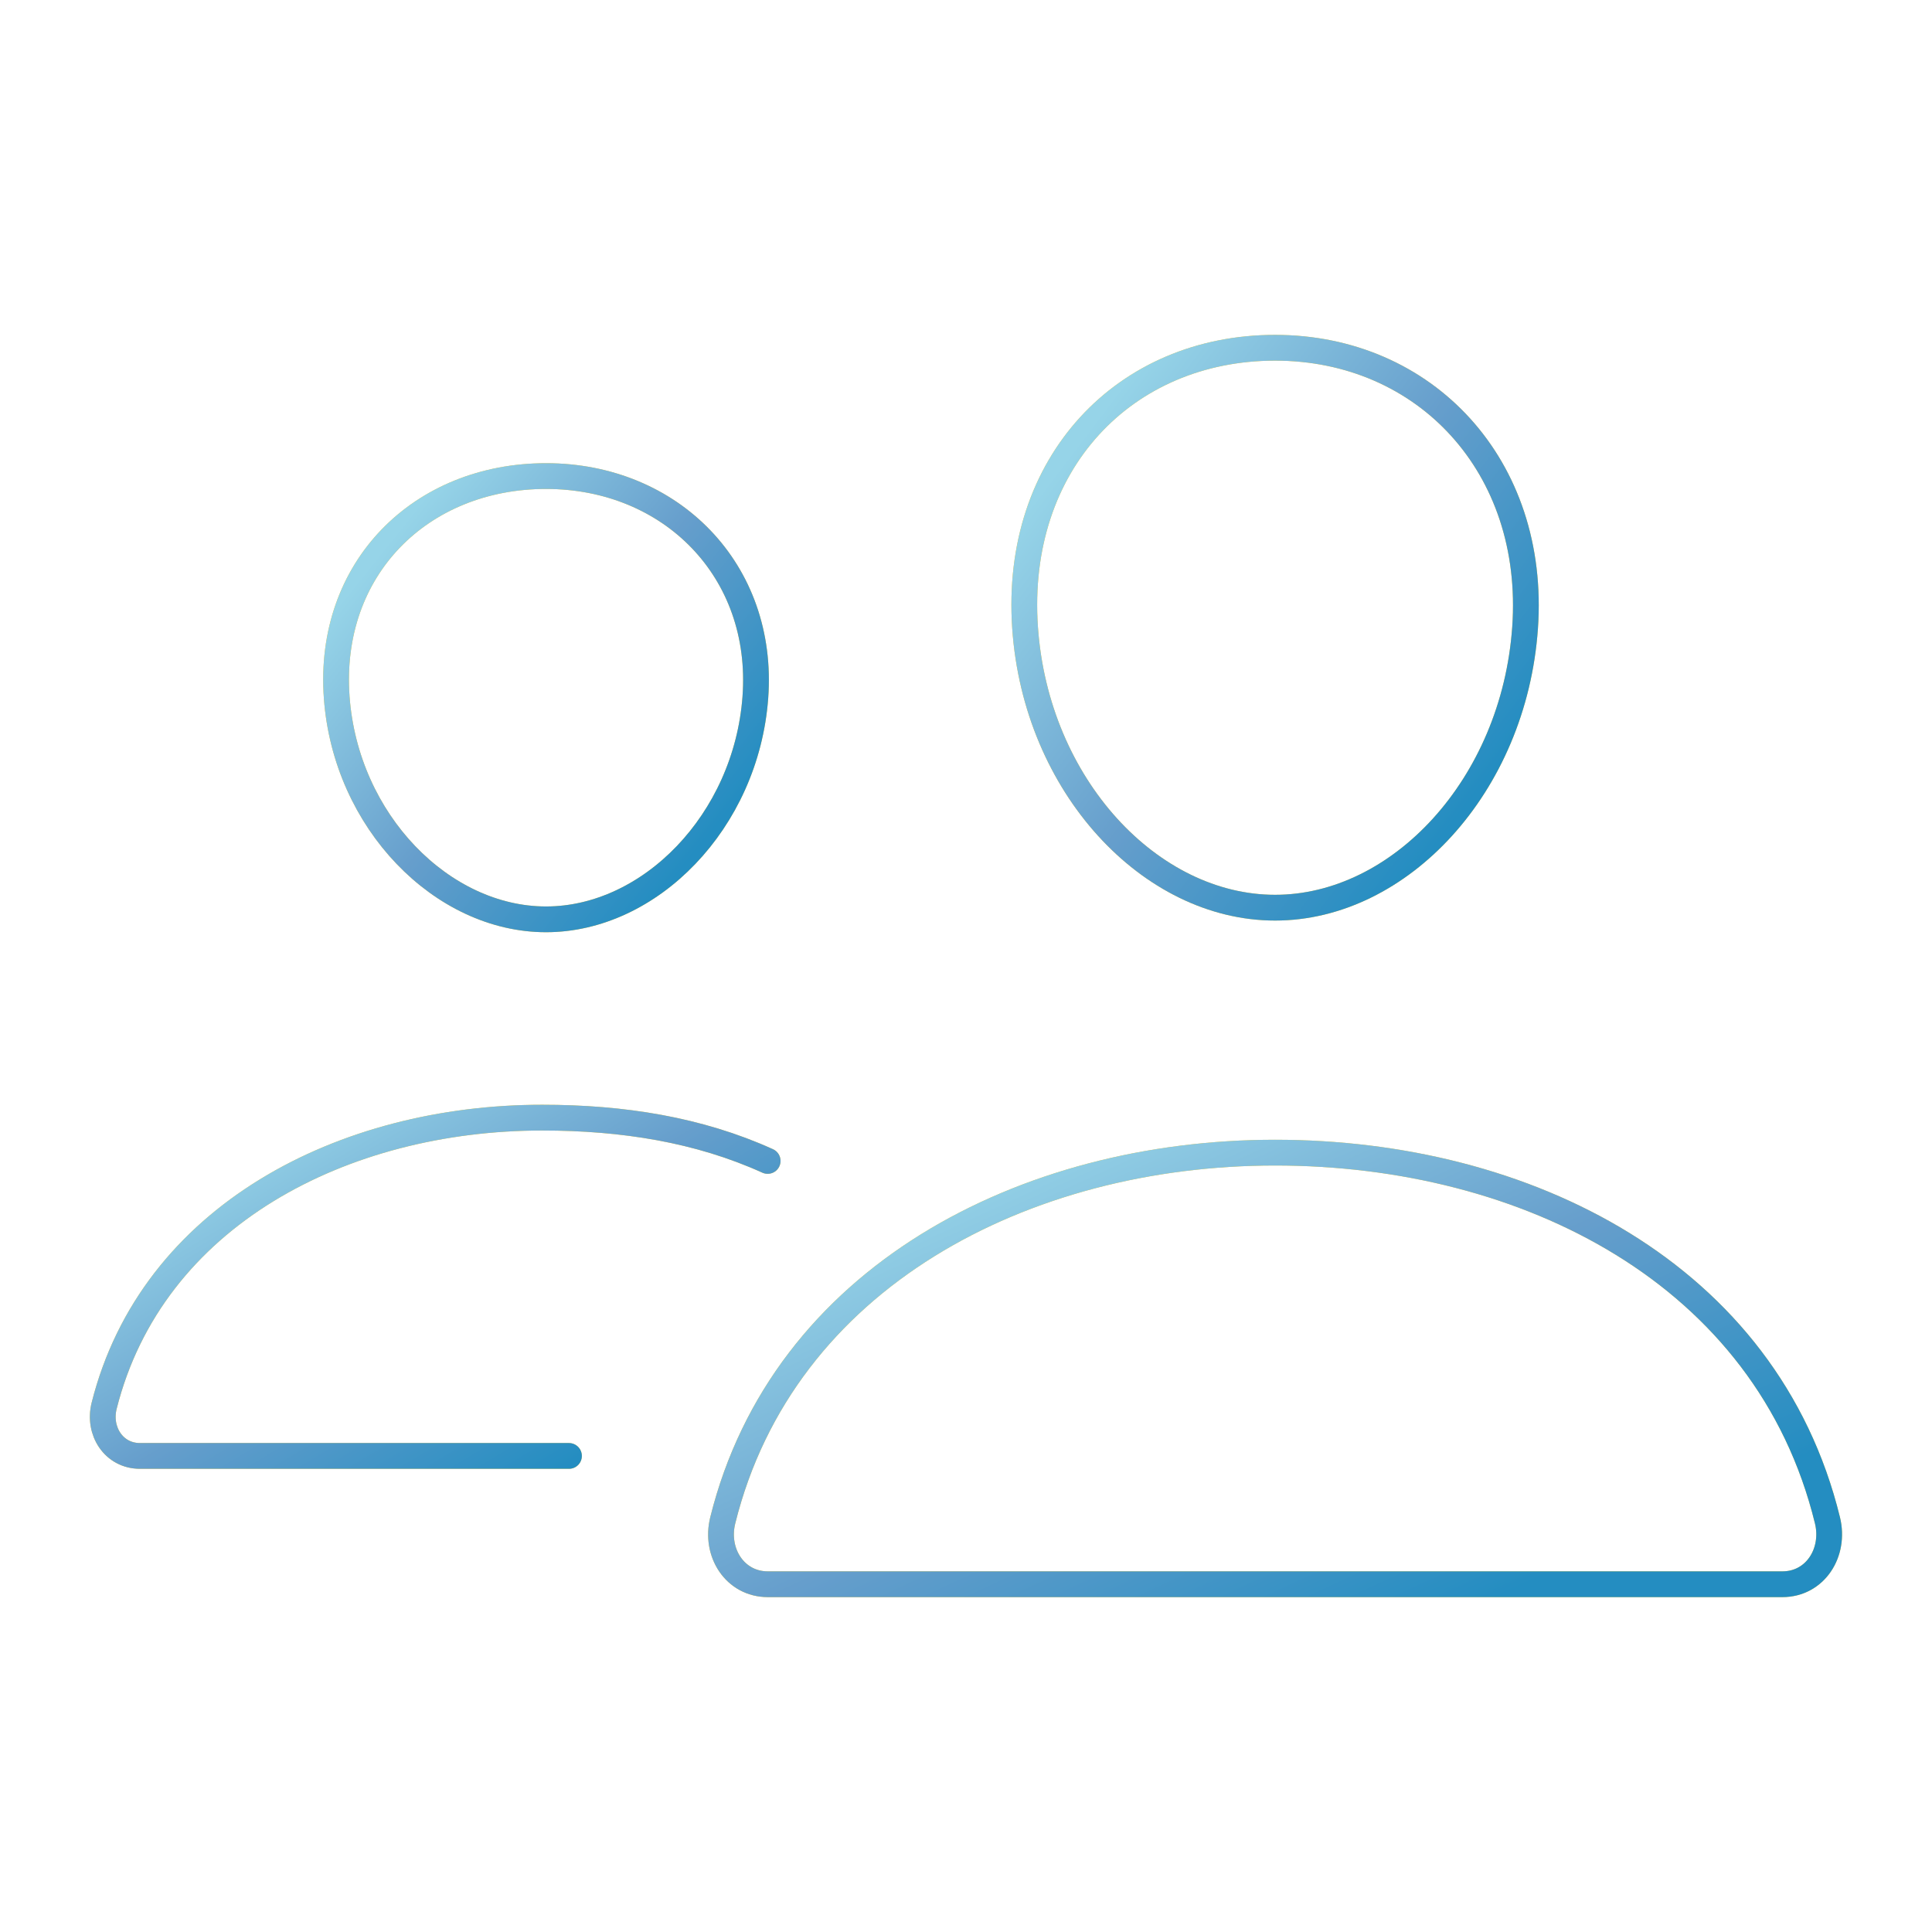
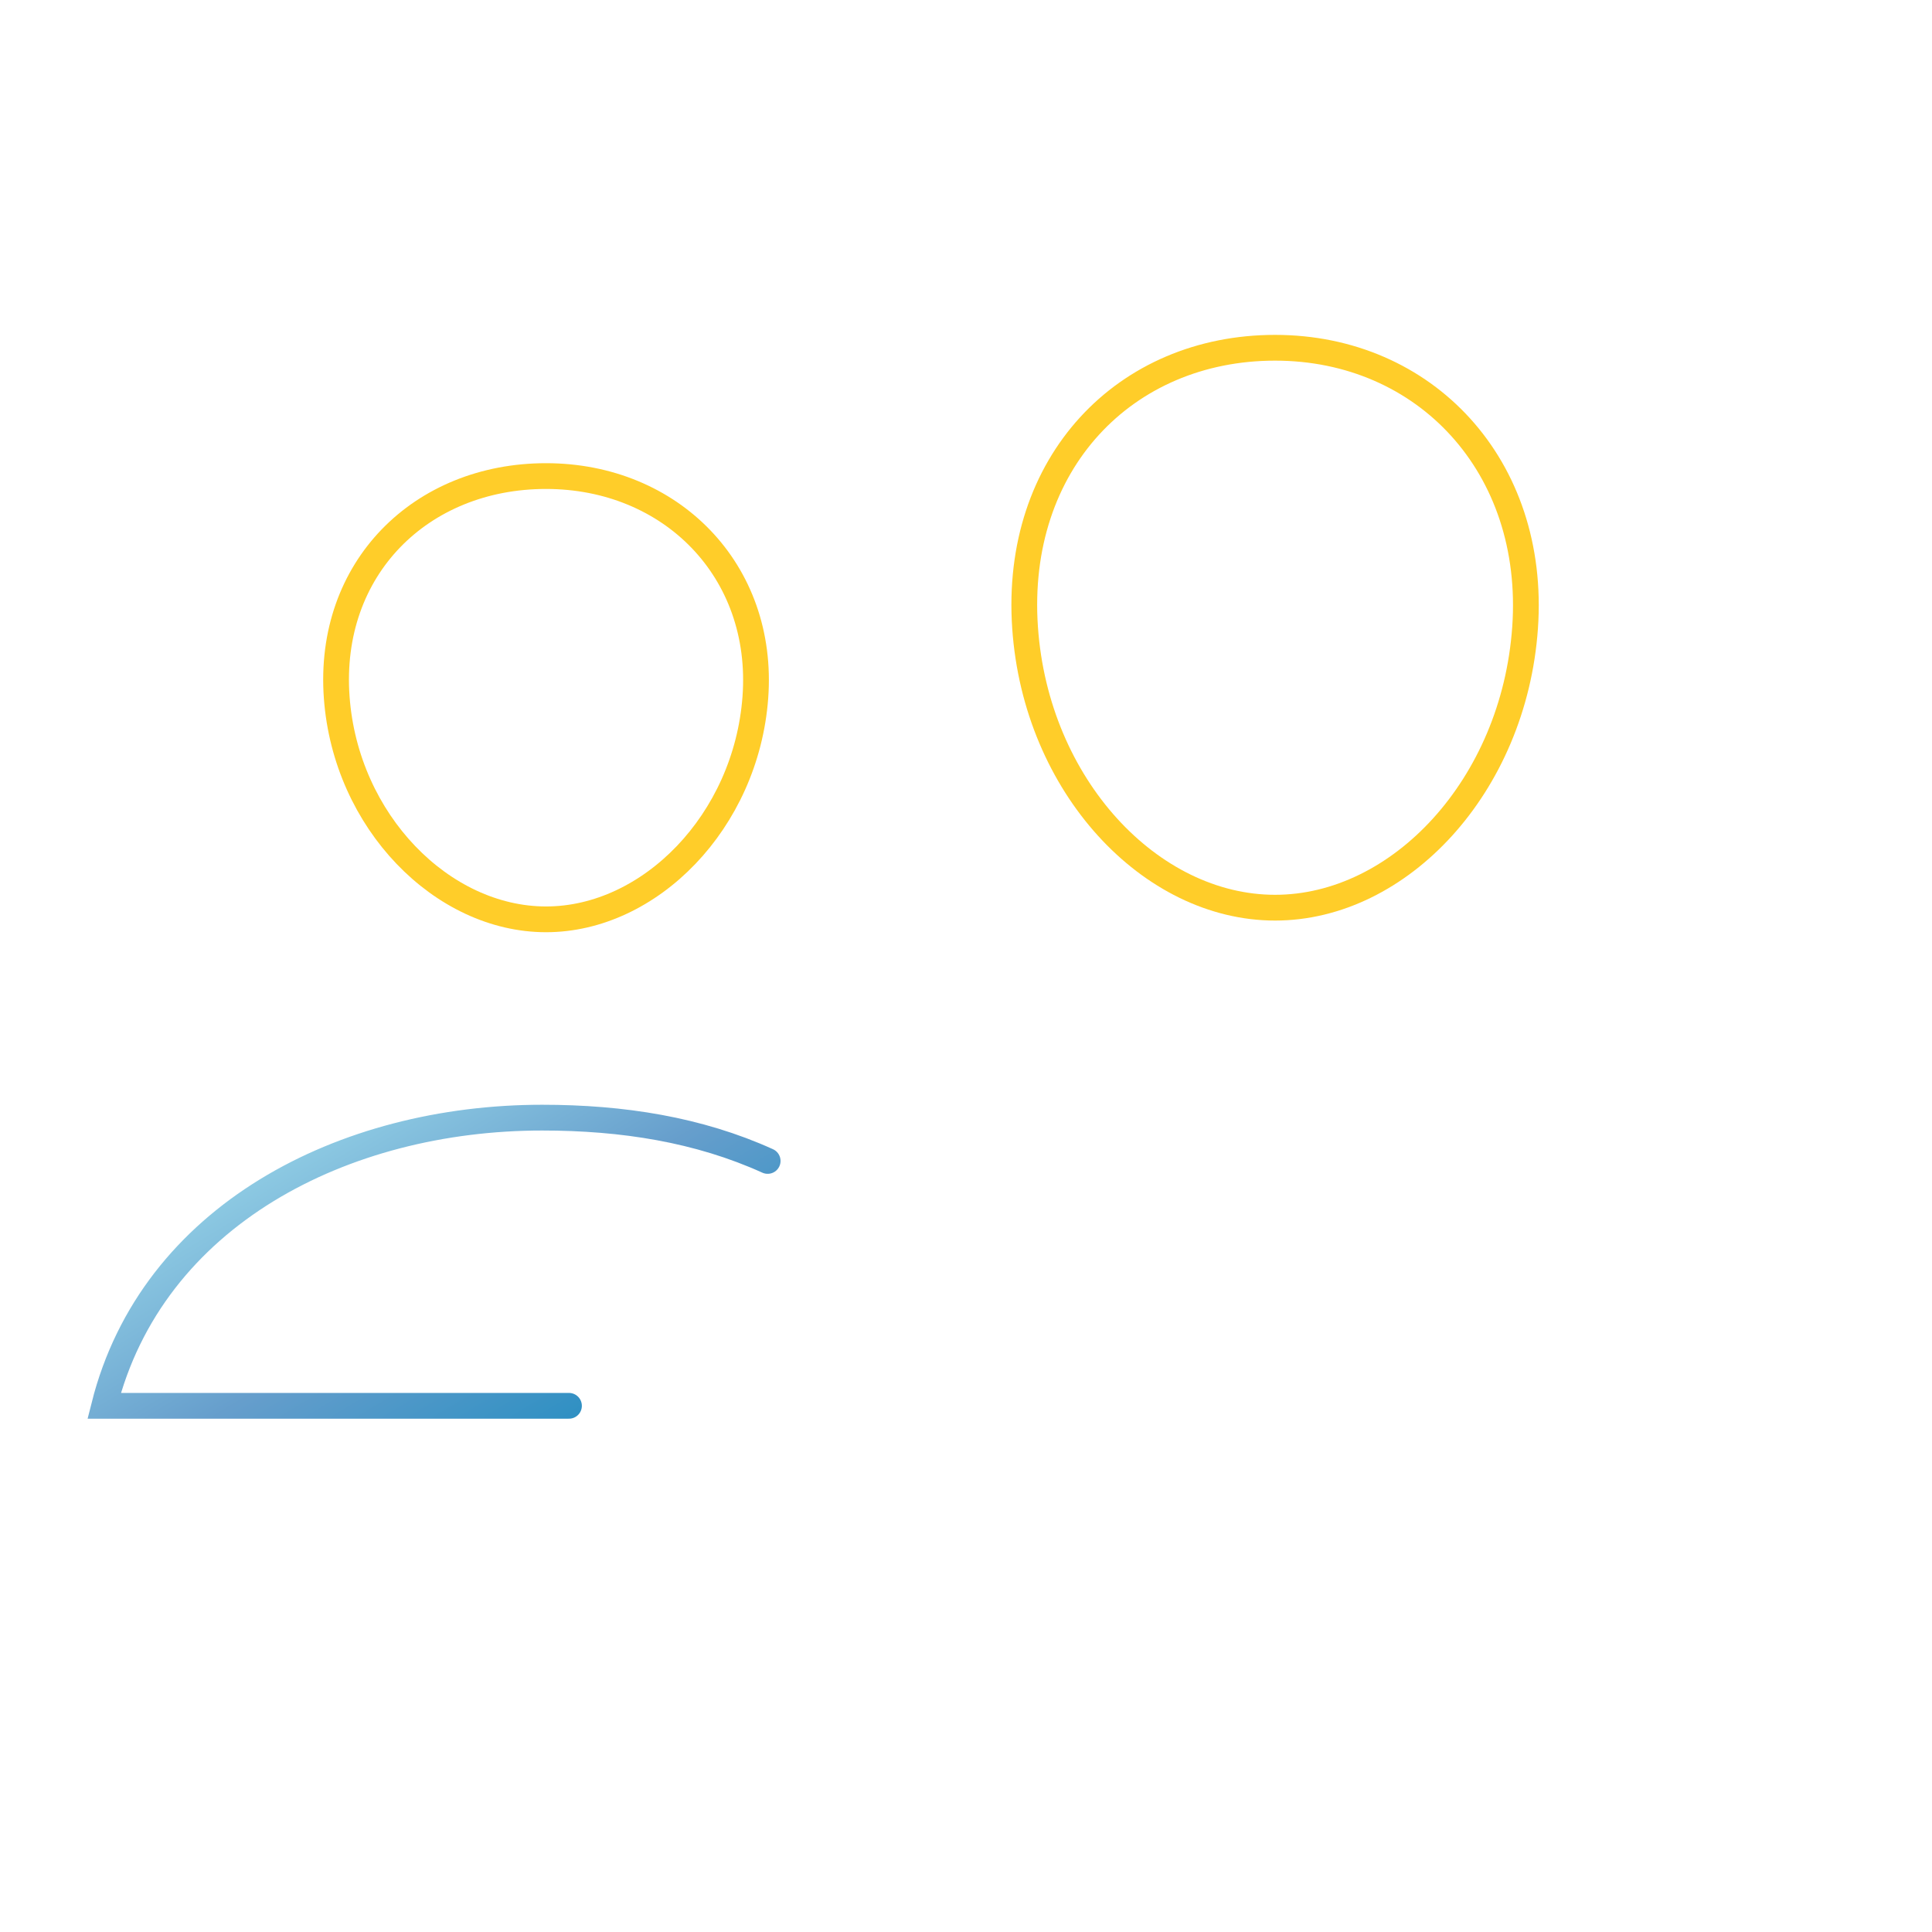
<svg xmlns="http://www.w3.org/2000/svg" width="150" height="150" viewBox="0 0 150 150" fill="none">
  <path d="M118.407 48.736C117.545 61.014 108.673 70.472 98.997 70.472C89.322 70.472 80.434 61.017 79.587 48.736C78.705 35.963 87.342 27 98.997 27C110.652 27 119.289 36.196 118.407 48.736Z" stroke="#FFCD29" stroke-width="2" stroke-linecap="round" stroke-linejoin="round" />
-   <path d="M118.407 48.736C117.545 61.014 108.673 70.472 98.997 70.472C89.322 70.472 80.434 61.017 79.587 48.736C78.705 35.963 87.342 27 98.997 27C110.652 27 119.289 36.196 118.407 48.736Z" stroke="url(#paint0_linear_2210_2859)" stroke-width="2" stroke-linecap="round" stroke-linejoin="round" />
-   <path d="M98.997 89.49C79.528 89.49 60.805 99.175 56.115 118.036C55.493 120.531 57.056 123 59.616 123H138.382C140.942 123 142.495 120.531 141.883 118.036C137.193 98.873 118.47 89.49 98.997 89.49Z" stroke="#FFCD29" stroke-width="2" stroke-miterlimit="10" />
-   <path d="M98.997 89.49C79.528 89.49 60.805 99.175 56.115 118.036C55.493 120.531 57.056 123 59.616 123H138.382C140.942 123 142.495 120.531 141.883 118.036C137.193 98.873 118.47 89.49 98.997 89.49Z" stroke="url(#paint1_linear_2210_2859)" stroke-width="2" stroke-miterlimit="10" />
  <path d="M58.645 54.152C57.927 63.788 50.452 71.377 42.394 71.377C34.336 71.377 26.848 63.791 26.143 54.152C25.41 44.127 32.686 36.962 42.394 36.962C52.101 36.962 59.378 44.311 58.645 54.152Z" stroke="#FFCD29" stroke-width="2" stroke-linecap="round" stroke-linejoin="round" />
-   <path d="M58.645 54.152C57.927 63.788 50.452 71.377 42.394 71.377C34.336 71.377 26.848 63.791 26.143 54.152C25.41 44.127 32.686 36.962 42.394 36.962C52.101 36.962 59.378 44.311 58.645 54.152Z" stroke="url(#paint2_linear_2210_2859)" stroke-width="2" stroke-linecap="round" stroke-linejoin="round" />
-   <path d="M59.601 90.135C54.246 87.707 48.349 86.773 42.098 86.773C26.671 86.773 11.808 94.364 8.085 109.147C7.596 111.103 8.836 113.038 10.865 113.038H44.175" stroke="#FFCD29" stroke-width="2" stroke-miterlimit="10" stroke-linecap="round" />
-   <path d="M59.601 90.135C54.246 87.707 48.349 86.773 42.098 86.773C26.671 86.773 11.808 94.364 8.085 109.147C7.596 111.103 8.836 113.038 10.865 113.038H44.175" stroke="url(#paint3_linear_2210_2859)" stroke-width="2" stroke-miterlimit="10" stroke-linecap="round" />
+   <path d="M59.601 90.135C54.246 87.707 48.349 86.773 42.098 86.773C26.671 86.773 11.808 94.364 8.085 109.147H44.175" stroke="url(#paint3_linear_2210_2859)" stroke-width="2" stroke-miterlimit="10" stroke-linecap="round" />
  <defs>
    <linearGradient id="paint0_linear_2210_2859" x1="83.564" y1="34.567" x2="117.521" y2="60.34" gradientUnits="userSpaceOnUse">
      <stop stop-color="#96D4E8" />
      <stop offset="0.486" stop-color="#669ECC" />
      <stop offset="0.962" stop-color="#248DC1" />
    </linearGradient>
    <linearGradient id="paint1_linear_2210_2859" x1="64.901" y1="95.323" x2="85.528" y2="140.194" gradientUnits="userSpaceOnUse">
      <stop stop-color="#96D4E8" />
      <stop offset="0.486" stop-color="#669ECC" />
      <stop offset="0.962" stop-color="#248DC1" />
    </linearGradient>
    <linearGradient id="paint2_linear_2210_2859" x1="29.473" y1="42.953" x2="56.723" y2="64.825" gradientUnits="userSpaceOnUse">
      <stop stop-color="#96D4E8" />
      <stop offset="0.486" stop-color="#669ECC" />
      <stop offset="0.962" stop-color="#248DC1" />
    </linearGradient>
    <linearGradient id="paint3_linear_2210_2859" x1="13.332" y1="91.345" x2="32.134" y2="122.656" gradientUnits="userSpaceOnUse">
      <stop stop-color="#96D4E8" />
      <stop offset="0.486" stop-color="#669ECC" />
      <stop offset="0.962" stop-color="#248DC1" />
    </linearGradient>
  </defs>
</svg>